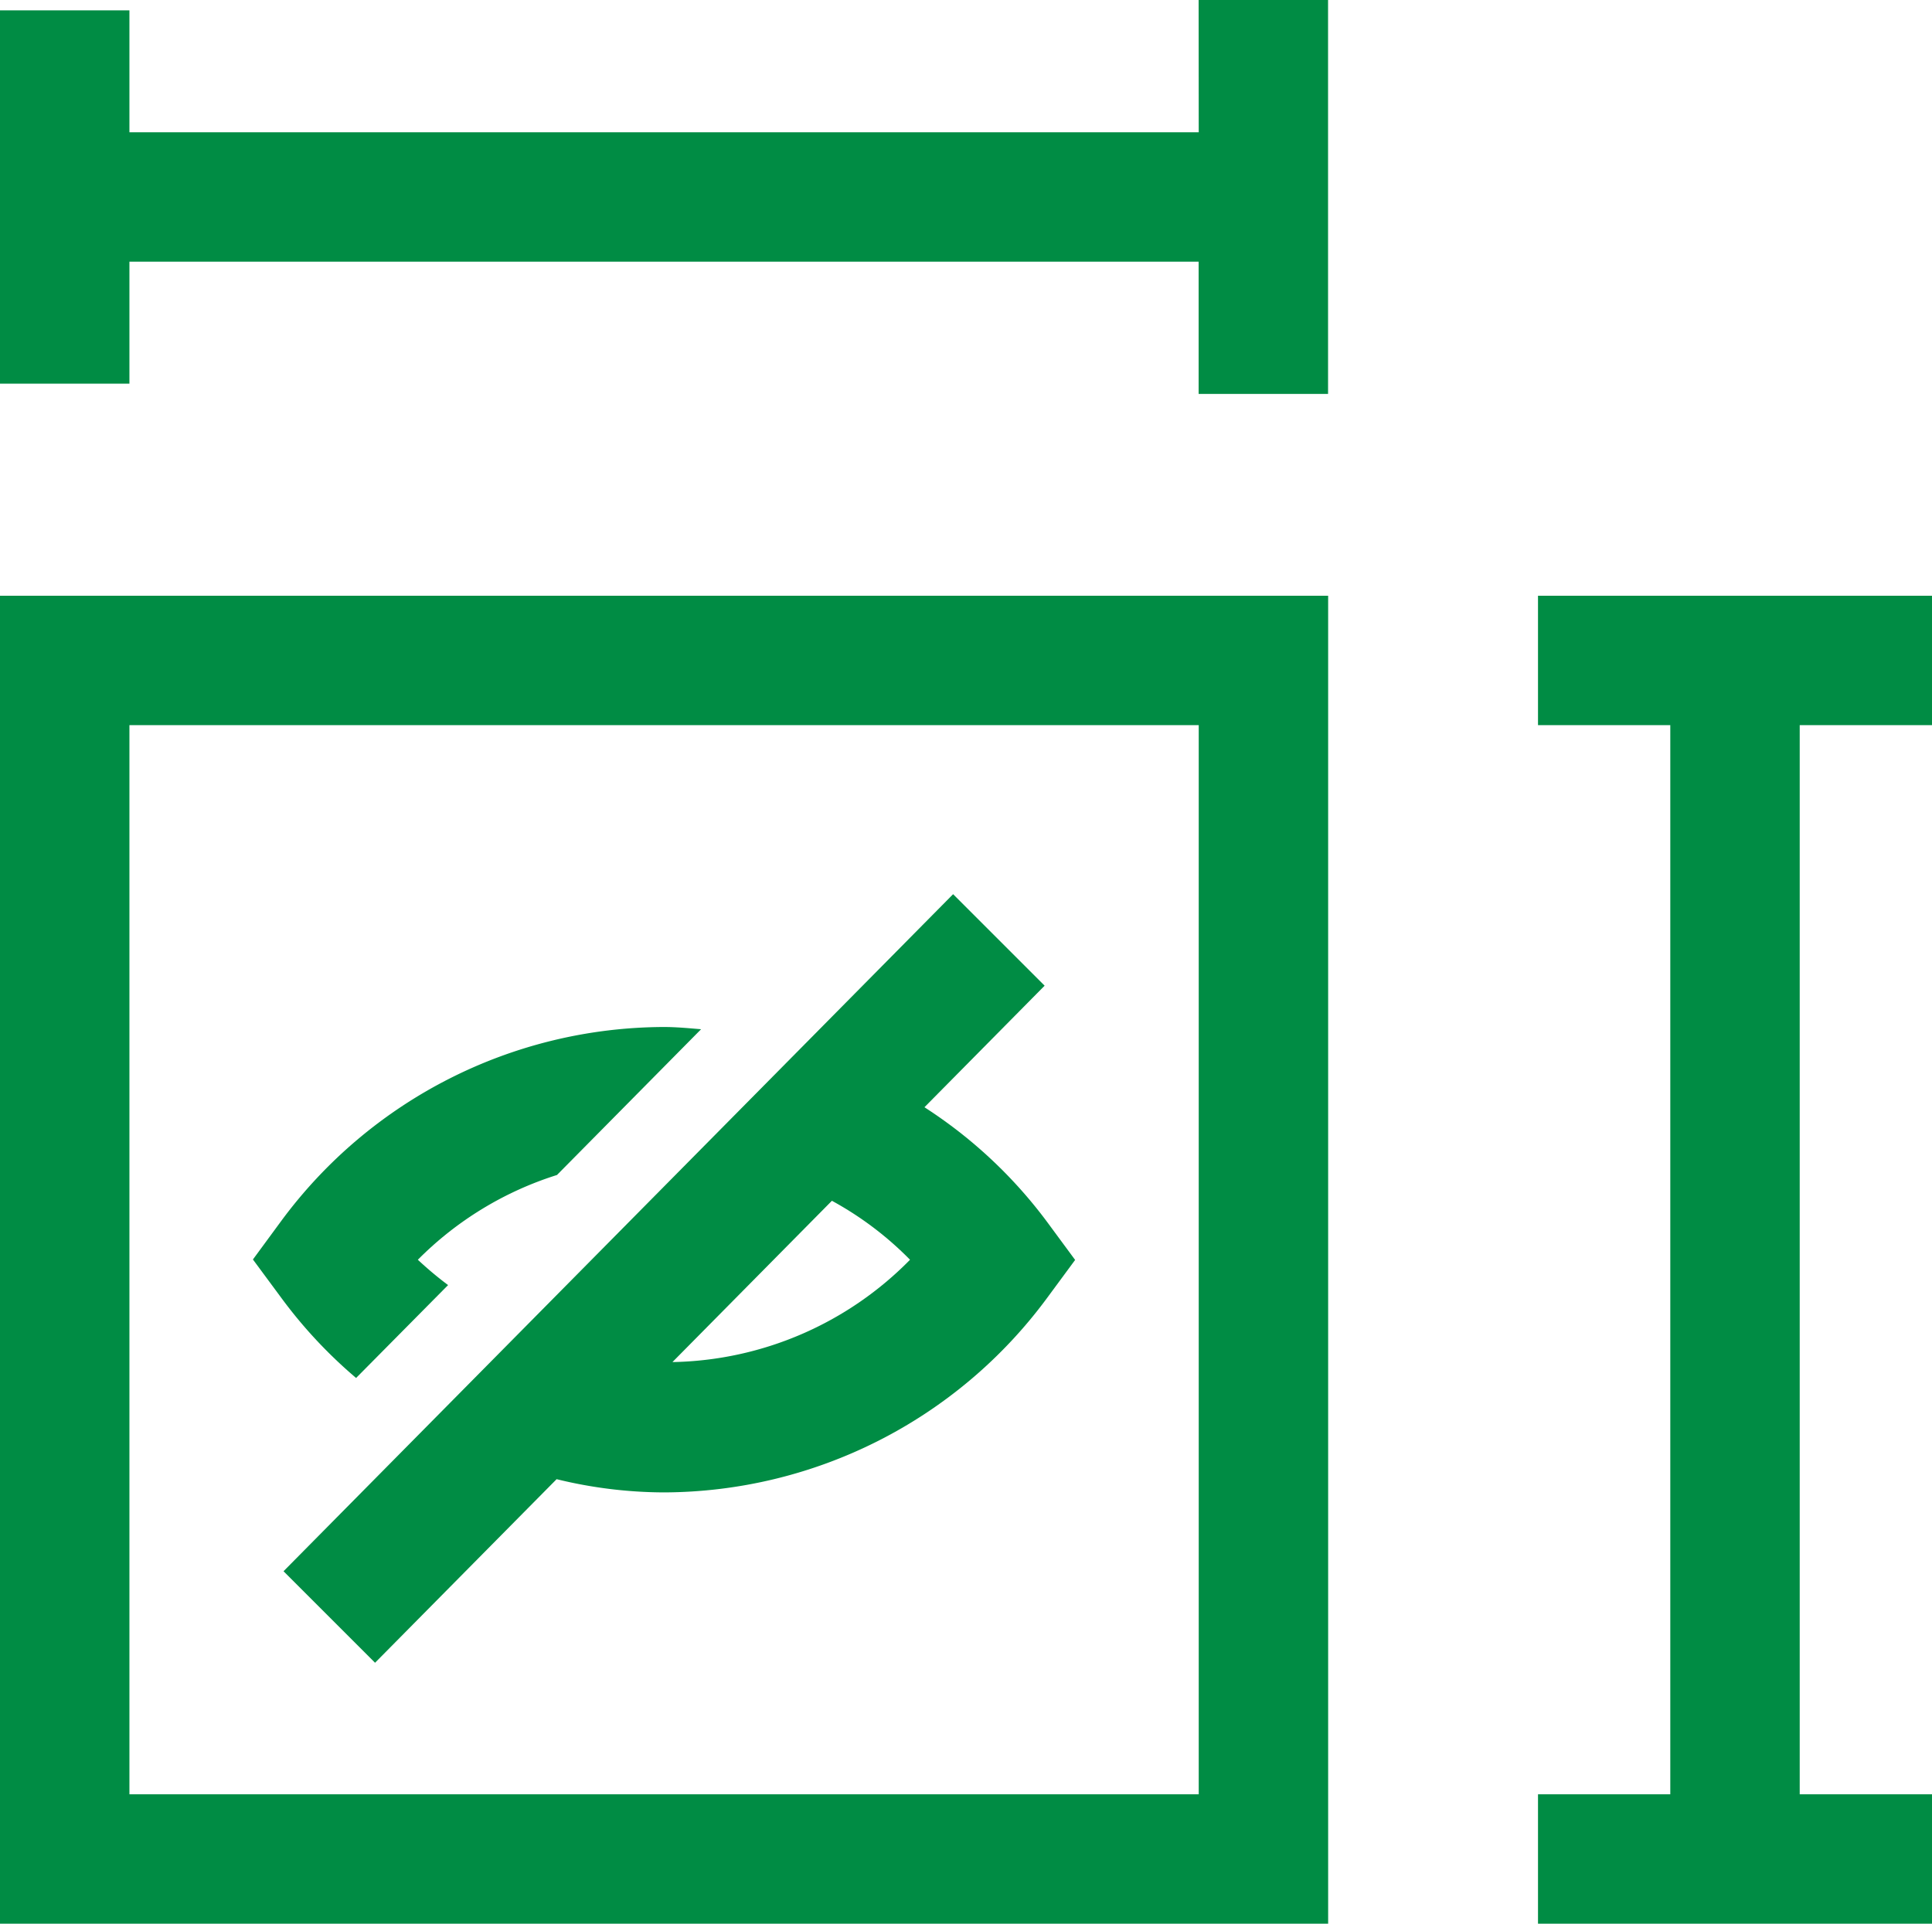
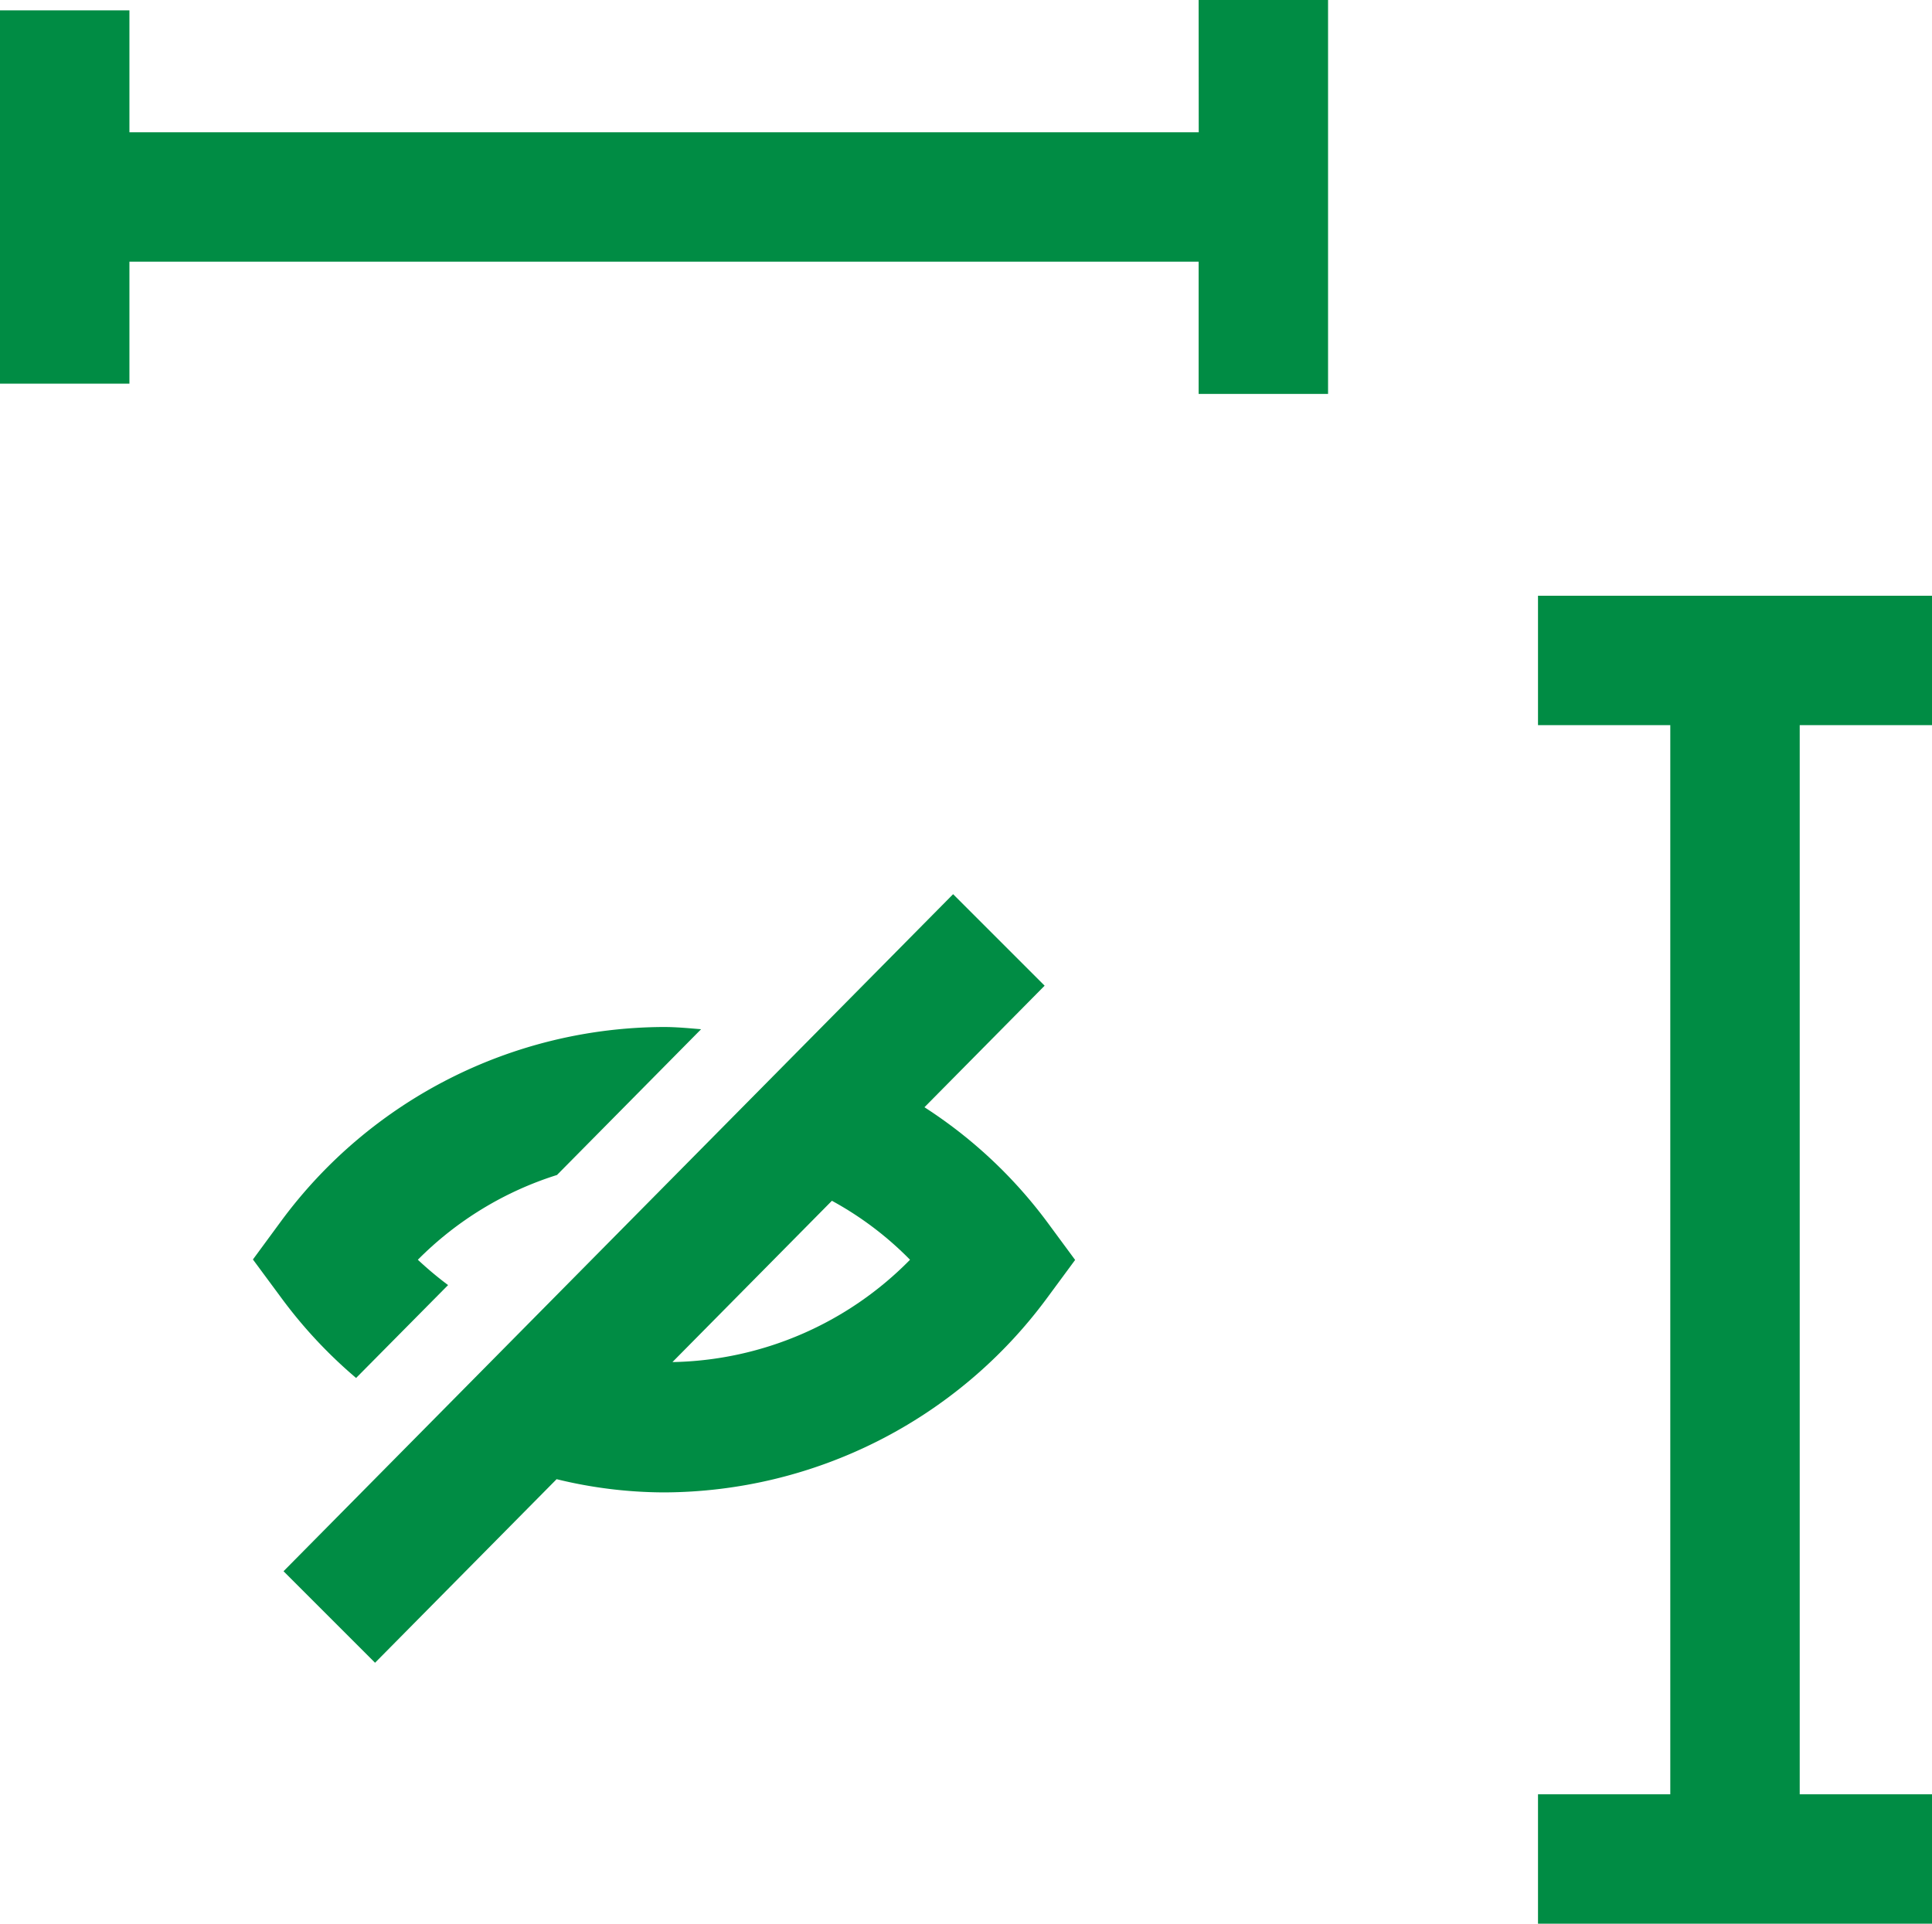
<svg xmlns="http://www.w3.org/2000/svg" width="20.899" height="20.813" viewBox="0 0 20.899 20.813">
  <defs>
    <style>.a{fill:#008c44;}</style>
  </defs>
  <g transform="translate(-544.8 -50.388)">
-     <path class="a" d="M544.8,71.2h14.367V56.833H544.8Zm1.4-12.967h11.567V69.8H546.2Z" />
    <path class="a" d="M557.767,51.819H546.2V50.5h-1.4v4.039h1.4V53.219h11.566V54.65h1.4V50.388h-1.4Z" />
    <path class="a" d="M565.7,58.233v-1.4h-4.263v1.4h1.431V69.8h-1.431v1.4H565.7V69.8h-1.432V58.233Z" />
    <path class="a" d="M554.8,62.367l1.3-1.315-.99-.99-7.243,7.325.99.99,1.964-1.986a4.937,4.937,0,0,0,1.159.143,5.169,5.169,0,0,0,4.144-2.1l.306-.415-.306-.415A5.077,5.077,0,0,0,554.8,62.367Zm-2.726,2.757,1.725-1.745a3.593,3.593,0,0,1,.845.638A3.694,3.694,0,0,1,552.077,65.124Z" />
    <path class="a" d="M549.647,64.291a3.86,3.86,0,0,1-.327-.274,3.673,3.673,0,0,1,1.505-.917l1.559-1.577c-.134-.011-.266-.024-.4-.024a5.162,5.162,0,0,0-4.143,2.1l-.305.415.306.414a5.1,5.1,0,0,0,.81.868Z" />
  </g>
</svg>